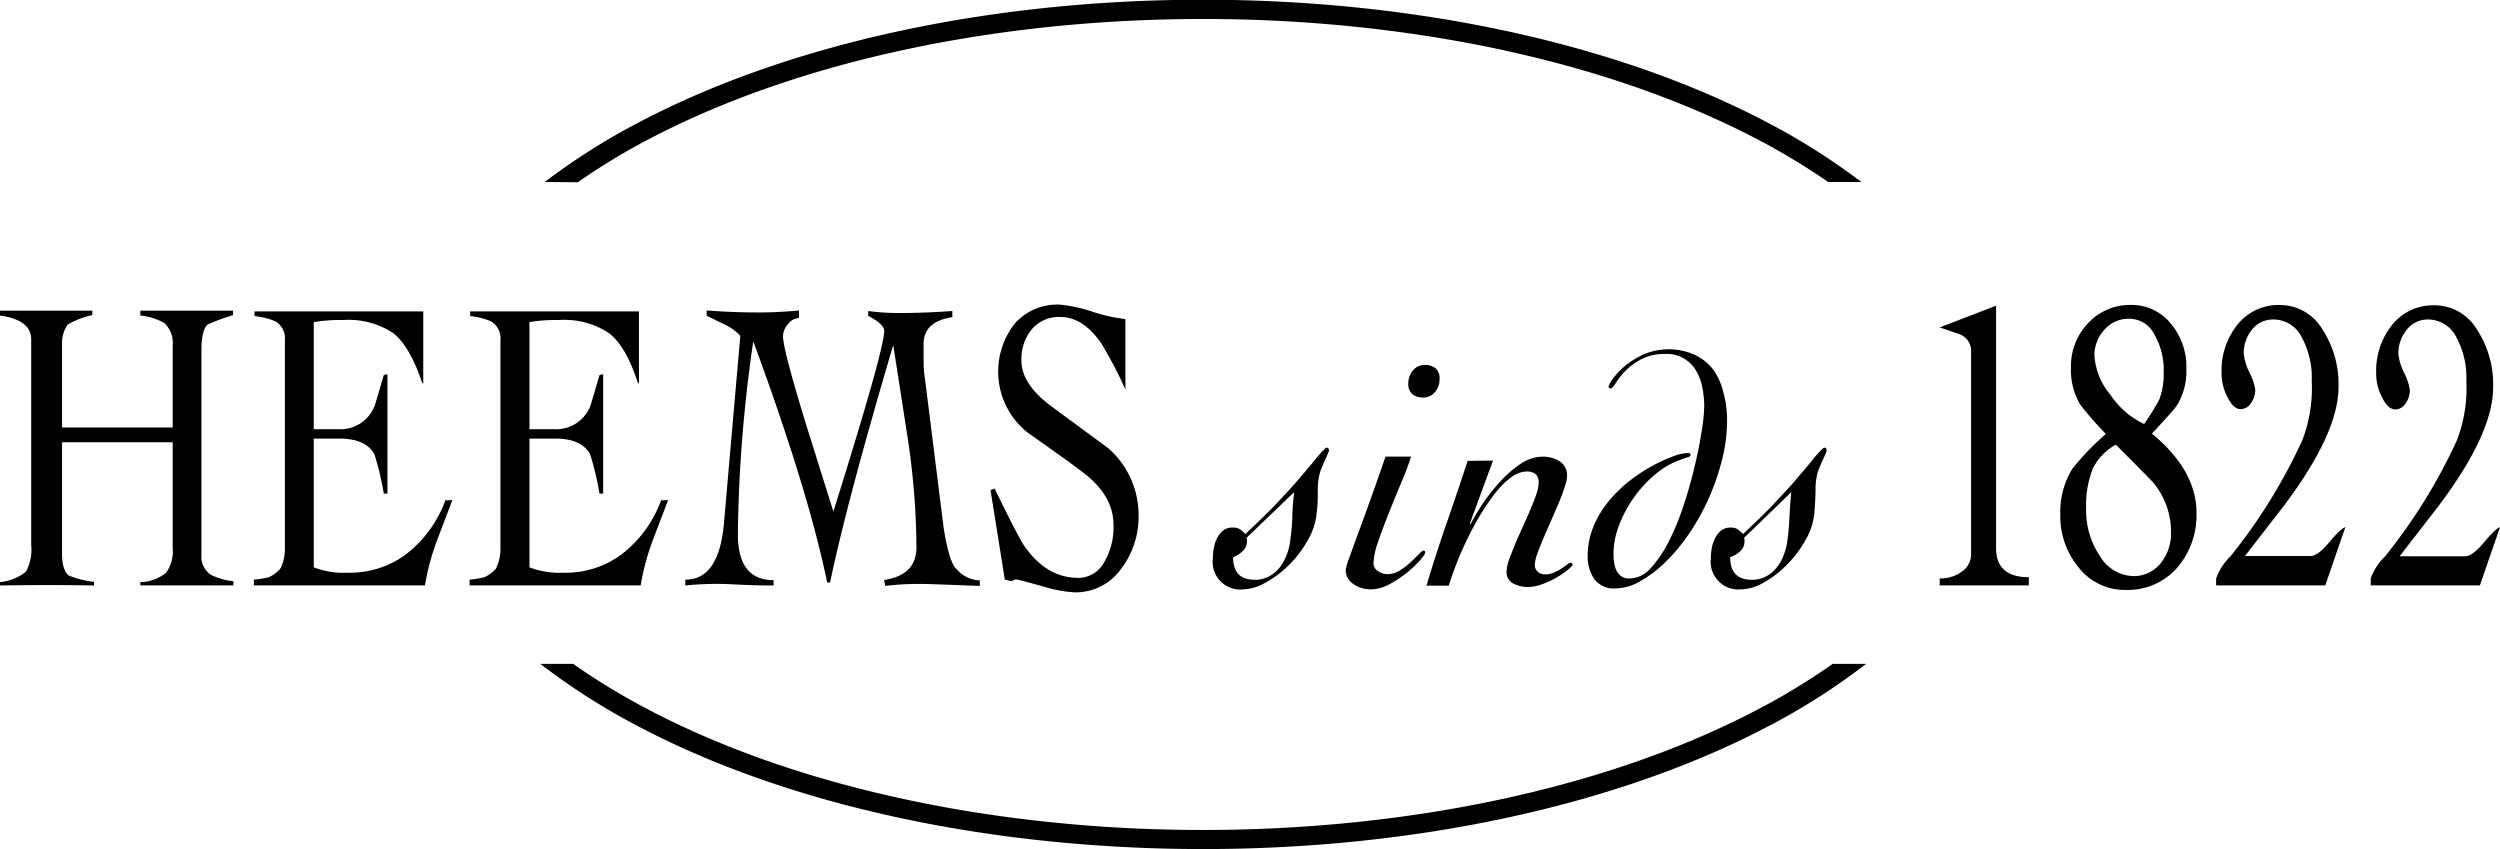
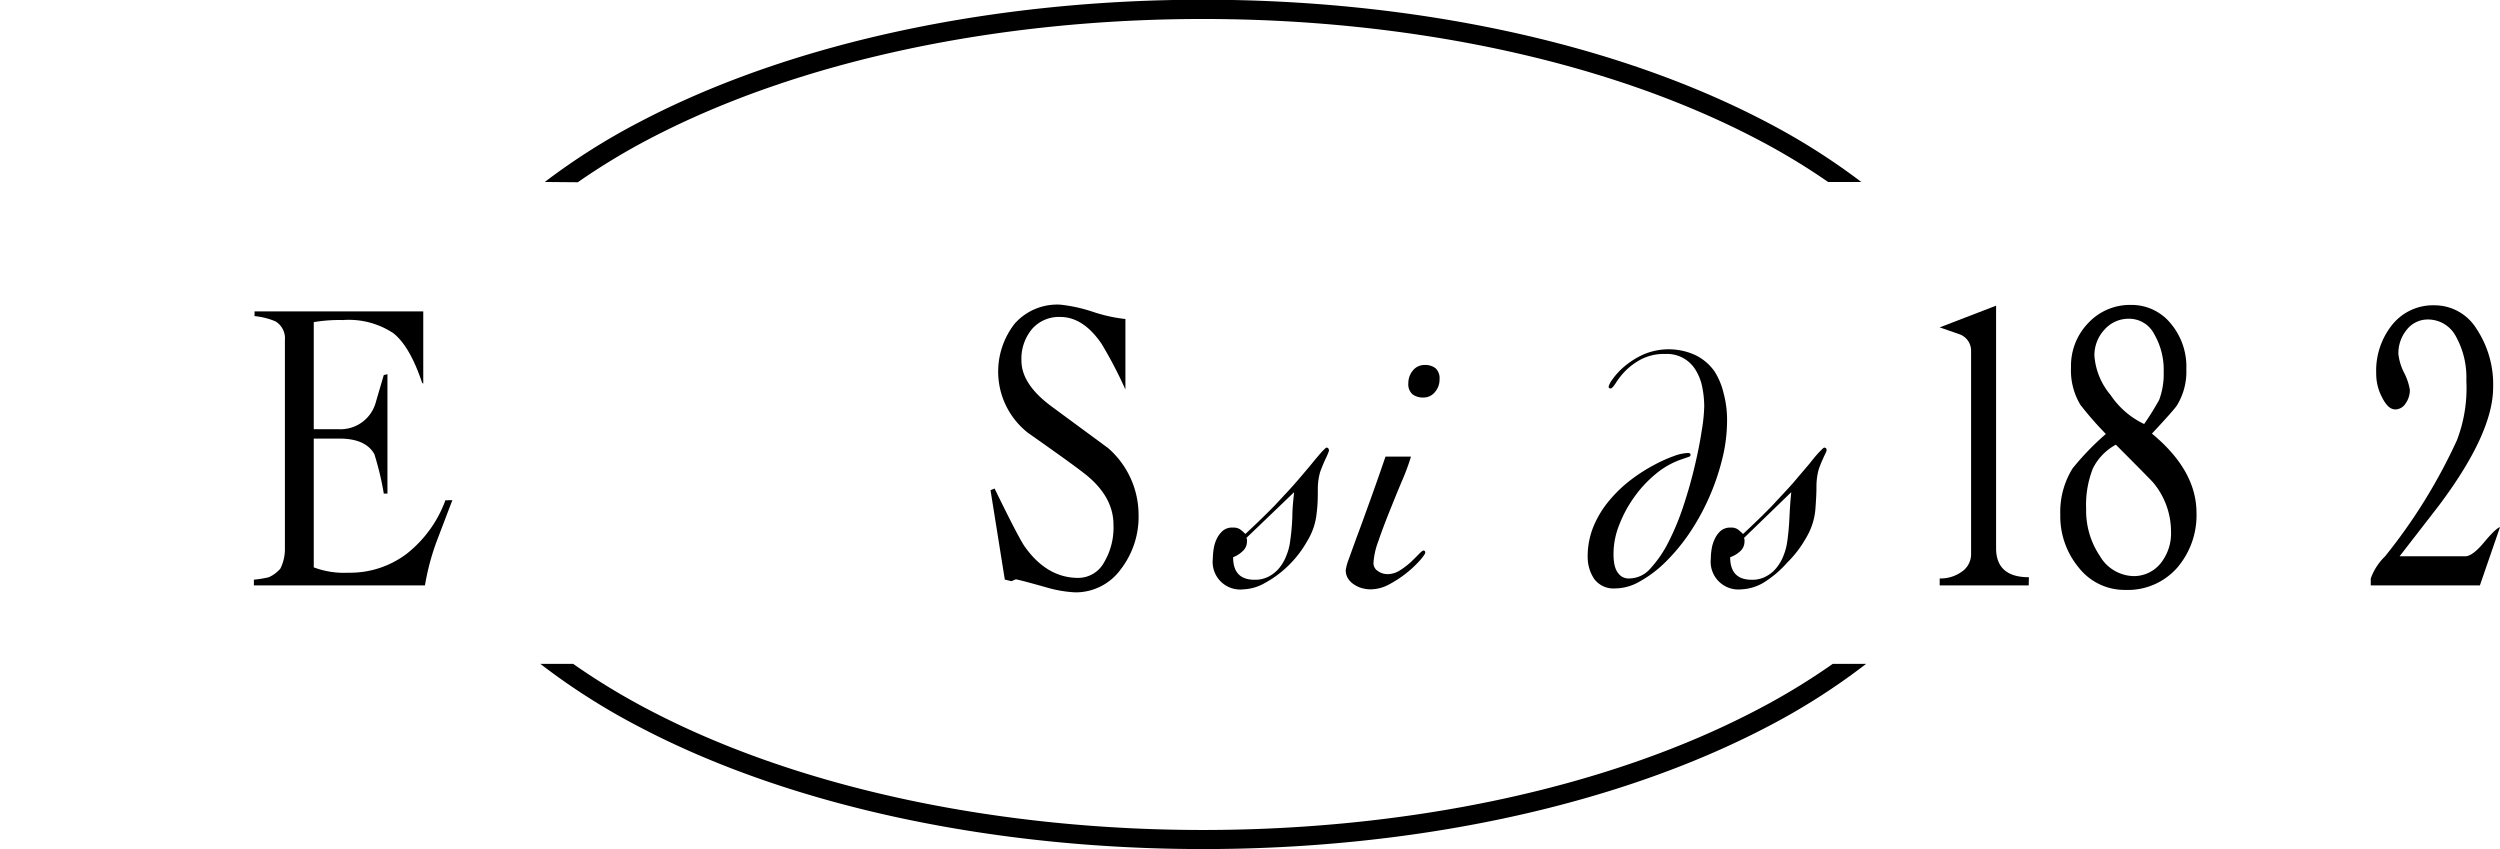
<svg xmlns="http://www.w3.org/2000/svg" id="Layer_1" data-name="Layer 1" viewBox="0 0 265.97 90.35">
  <path d="M74.87,35.56A70.41,70.41,0,0,1,82.38,31c16.26-8.54,37.63-12.81,59-12.81s42.73,4.27,59,12.81a70.41,70.41,0,0,1,7.51,4.53h3.53a70.4,70.4,0,0,0-10.07-6.37c-33.06-17.36-86.87-17.36-119.93,0a69.72,69.72,0,0,0-10.06,6.37Z" transform="translate(-13.4 -16.17)" />
  <path d="M208.38,86.8a71.41,71.41,0,0,1-8,4.86c-32.53,17.08-85.46,17.08-118,0a72.32,72.32,0,0,1-8-4.86H70.89a70.68,70.68,0,0,0,10.52,6.7c16.53,8.68,38.25,13,60,13s43.43-4.34,60-13a70.17,70.17,0,0,0,10.52-6.7Z" transform="translate(-13.4 -16.17)" />
-   <path d="M38.23,78.45h-9.9V78.1a4.41,4.41,0,0,0,2.74-1,3.91,3.91,0,0,0,.7-2.67V63.22H20V75c0,1.26.25,2.06.74,2.41a10,10,0,0,0,2.66.66v.39c-3.14-.06-6.45-.06-10,0V78.1A5.28,5.28,0,0,0,16.15,77a4.86,4.86,0,0,0,.57-2.86V52.27c0-1.37-1.1-2.21-3.32-2.53v-.52h9.82v.48a8.64,8.64,0,0,0-2.62,1A3.43,3.43,0,0,0,20,52.58v9.07H31.77V52.92a2.85,2.85,0,0,0-.91-2.4,6.57,6.57,0,0,0-2.53-.78v-.52h9.86l0,.48a20.16,20.16,0,0,0-2.7,1q-.66.57-.66,2.79V75.18a2.34,2.34,0,0,0,1,2.14,7.3,7.3,0,0,0,2.4.69Z" transform="translate(-13.4 -16.17)" />
  <path d="M61.53,69.37l-1.7,4.46a25.76,25.76,0,0,0-1.22,4.62H40.41v-.61A11.34,11.34,0,0,0,42,77.58a3.56,3.56,0,0,0,1.23-.92,4.63,4.63,0,0,0,.48-2V52.36a2.11,2.11,0,0,0-1-2,7.61,7.61,0,0,0-2.23-.56V49.3H58.43V57l-.13-.13Q57,53,55.25,51.62a8.57,8.57,0,0,0-5.37-1.4,16.39,16.39,0,0,0-3.1.22V61.83H49.4a3.89,3.89,0,0,0,4-2.93c.29-1,.56-1.9.83-2.83l.39-.09v12.7l-.39,0a30.8,30.8,0,0,0-1-4.19c-.61-1.1-1.85-1.66-3.71-1.66H46.78v13.7a9.09,9.09,0,0,0,3.67.57,10,10,0,0,0,6.2-2,12.82,12.82,0,0,0,4.14-5.72.86.86,0,0,0,.35,0A1.39,1.39,0,0,0,61.53,69.37Z" transform="translate(-13.4 -16.17)" />
-   <path d="M84.48,69.37l-1.7,4.46a25.76,25.76,0,0,0-1.22,4.62H63.36v-.61a11.34,11.34,0,0,0,1.57-.26,3.56,3.56,0,0,0,1.23-.92,4.63,4.63,0,0,0,.48-2V52.36a2.09,2.09,0,0,0-1-2,7.33,7.33,0,0,0-2.22-.56V49.3H81.38V57l-.13-.13Q80,53,78.2,51.62a8.57,8.57,0,0,0-5.37-1.4,16.39,16.39,0,0,0-3.1.22V61.83h2.62a3.89,3.89,0,0,0,4-2.93c.29-1,.56-1.9.83-2.83l.39-.09v12.7l-.39,0a30.8,30.8,0,0,0-1-4.19c-.61-1.1-1.85-1.66-3.71-1.66H69.73v13.7a9.09,9.09,0,0,0,3.67.57,9.93,9.93,0,0,0,6.19-2,12.76,12.76,0,0,0,4.15-5.72.86.86,0,0,0,.35,0A1.44,1.44,0,0,0,84.48,69.37Z" transform="translate(-13.4 -16.17)" />
-   <path d="M117.64,78.5c-.55,0-2.24-.09-5.06-.18a31.93,31.93,0,0,0-5,.18l-.13-.62q3.45-.52,3.45-3.49a80.83,80.83,0,0,0-.82-10.87q-.54-3.52-1.65-10.64-4.93,16.67-6.72,25.26h-.31q-2-9.76-7.86-25.65A151.88,151.88,0,0,0,91.9,73q0,4.89,3.8,4.89v.57c-.5,0-2.06,0-4.67-.14a31.93,31.93,0,0,0-4.72.14v-.62c2.39,0,3.76-2,4.11-6l1.74-19.94a5.32,5.32,0,0,0-1.7-1.22l-1.88-.92,0-.56c1.88.14,3.65.21,5.3.21a44.45,44.45,0,0,0,4.52-.21V50a1.54,1.54,0,0,0-1.16.65,2,2,0,0,0-.54,1.27q0,1.44,2.57,9.77l2.79,8.9q5.42-17.26,5.41-19.23c0-.44-.56-1-1.7-1.58v-.52a25.25,25.25,0,0,0,3.62.21c1.51,0,3.29-.07,5.33-.21v.65c-2.07.32-3.09,1.29-3.06,2.89v1.89c0,.79.11,1.57.22,2.36l1.92,15.33c.38,2.33.8,3.74,1.27,4.23a3.5,3.5,0,0,0,2.57,1.31Z" transform="translate(-13.4 -16.17)" />
  <path d="M134.53,70.9a9.14,9.14,0,0,1-1.92,5.87,5.92,5.92,0,0,1-4.84,2.42,13.22,13.22,0,0,1-3.15-.56c-1.57-.44-2.61-.72-3.14-.83L121,78l-.7-.17-1.52-9.51.43-.18q2.58,5.3,3.23,6.21,2.36,3.3,5.67,3.3A3.13,3.13,0,0,0,130.86,76a7.24,7.24,0,0,0,1-4q0-3.09-3.18-5.52-1.27-1-5.89-4.24a8.28,8.28,0,0,1-1.42-11.66,6.05,6.05,0,0,1,4.82-2,16.32,16.32,0,0,1,3.47.76,16.46,16.46,0,0,0,3.47.77v7.5a45.36,45.36,0,0,0-2.54-4.87q-1.95-2.85-4.4-2.85a3.79,3.79,0,0,0-3,1.29,4.92,4.92,0,0,0-1.12,3.35q0,2.53,3.23,4.9l6,4.42A9.43,9.43,0,0,1,134.53,70.9Z" transform="translate(-13.4 -16.17)" />
  <path d="M144.58,72.3a1.24,1.24,0,0,1,.74.18,3.9,3.9,0,0,1,.57.5q1.8-1.67,3.18-3.09c.92-1,1.7-1.81,2.35-2.57s1.19-1.39,1.62-1.92.78-.93,1-1.18l.27-.27c.1-.1.18-.16.23-.16a.32.32,0,0,1,.16.06s.09.12.09.26a2.67,2.67,0,0,1-.11.3q-.1.27-.27.6c-.1.23-.21.47-.31.72s-.2.5-.27.71a6.74,6.74,0,0,0-.23,1.8c0,.73,0,1.56-.12,2.48a6.94,6.94,0,0,1-1,3,11.34,11.34,0,0,1-2,2.61,11.09,11.09,0,0,1-2.47,1.84,5,5,0,0,1-2.33.7,2.93,2.93,0,0,1-3.25-3.25,6.67,6.67,0,0,1,.09-1.05,3.66,3.66,0,0,1,.33-1.08,2.64,2.64,0,0,1,.64-.85A1.53,1.53,0,0,1,144.58,72.3ZM146,73.4a.44.44,0,0,1,.06.16,1.61,1.61,0,0,1,0,.26,1.35,1.35,0,0,1-.47,1,3,3,0,0,1-1,.63c0,1.61.76,2.4,2.29,2.4a3.12,3.12,0,0,0,1.47-.33,3.63,3.63,0,0,0,1.13-.9,4.69,4.69,0,0,0,.77-1.33,6,6,0,0,0,.41-1.57,24,24,0,0,0,.23-2.58c0-.87.1-1.74.19-2.61Z" transform="translate(-13.4 -16.17)" />
  <path d="M163.51,64.75a23.43,23.43,0,0,1-.95,2.57c-.45,1.06-.89,2.15-1.34,3.27s-.85,2.18-1.19,3.18a7.84,7.84,0,0,0-.51,2.31,1,1,0,0,0,.48.85,1.75,1.75,0,0,0,1,.32,2.42,2.42,0,0,0,1.32-.39,8.3,8.3,0,0,0,1.14-.86c.34-.32.63-.61.88-.87s.42-.39.51-.39.18.07.18.21-.19.39-.55.82a11.83,11.83,0,0,1-3.27,2.56,4.22,4.22,0,0,1-2,.54,3.51,3.51,0,0,1-.88-.12,2.78,2.78,0,0,1-.86-.39,2.05,2.05,0,0,1-.66-.65,1.64,1.64,0,0,1-.24-.88,5.2,5.2,0,0,1,.33-1.19q.33-.93.9-2.49c.38-1,.83-2.26,1.34-3.67s1.07-3,1.66-4.73ZM164.93,55a1.81,1.81,0,0,1,1.2.35,1.45,1.45,0,0,1,.42,1.17,2,2,0,0,1-.49,1.36,1.54,1.54,0,0,1-1.2.58,1.85,1.85,0,0,1-1.2-.35,1.43,1.43,0,0,1-.43-1.17,2.08,2.08,0,0,1,.49-1.36A1.55,1.55,0,0,1,164.93,55Z" transform="translate(-13.4 -16.17)" />
-   <path d="M172.24,65.17l-2.47,6.71.07.07c.33-.63.76-1.36,1.3-2.19A20.25,20.25,0,0,1,173,67.41a12,12,0,0,1,2.17-1.89,4.3,4.3,0,0,1,2.37-.77,3.63,3.63,0,0,1,.92.12,3.09,3.09,0,0,1,.83.35,1.78,1.78,0,0,1,.6.62,1.82,1.82,0,0,1,.23.92,4.17,4.17,0,0,1-.25,1.2,17.38,17.38,0,0,1-.63,1.69c-.26.62-.54,1.26-.83,1.93s-.58,1.31-.83,1.91-.47,1.14-.64,1.62a4.07,4.07,0,0,0-.25,1.08A.94.94,0,0,0,177,77a1.23,1.23,0,0,0,.81.28,2.21,2.21,0,0,0,.92-.2,4.84,4.84,0,0,0,.78-.42q.34-.22.6-.42a.73.73,0,0,1,.38-.2.24.24,0,0,1,.15.06.18.18,0,0,1,.07.15c0,.08-.16.24-.46.5a9,9,0,0,1-1.17.81,8.88,8.88,0,0,1-1.55.74,4.41,4.41,0,0,1-1.59.32,3.27,3.27,0,0,1-1.54-.37,1.33,1.33,0,0,1-.72-1.29,4,4,0,0,1,.24-1.16c.17-.5.38-1,.64-1.65s.53-1.23.83-1.89.57-1.28.83-1.89.47-1.15.64-1.66a4.2,4.2,0,0,0,.24-1.18c0-.8-.42-1.2-1.27-1.2a2.86,2.86,0,0,0-1.66.62,8.82,8.82,0,0,0-1.66,1.64,22.11,22.11,0,0,0-1.59,2.31c-.52.86-1,1.74-1.43,2.64s-.82,1.77-1.15,2.63-.6,1.63-.81,2.31h-2.37q1-3.36,2.14-6.64t2.24-6.64Z" transform="translate(-13.4 -16.17)" />
  <path d="M182.31,75.41a8.35,8.35,0,0,1,.63-3.26,10.61,10.61,0,0,1,1.66-2.72,14.26,14.26,0,0,1,2.24-2.16,17.69,17.69,0,0,1,2.42-1.57,15.12,15.12,0,0,1,2.19-1,5,5,0,0,1,1.52-.34c.19,0,.28.07.28.21s-.08.17-.26.23l-.87.3a8.74,8.74,0,0,0-2.65,1.56,12.72,12.72,0,0,0-2.24,2.44,13.13,13.13,0,0,0-1.57,2.93,8.26,8.26,0,0,0-.6,3c0,.28,0,.58.05.9a2.93,2.93,0,0,0,.23.87,1.8,1.8,0,0,0,.51.65,1.36,1.36,0,0,0,.87.26A3,3,0,0,0,189,76.63a12.24,12.24,0,0,0,1.93-2.84,26.84,26.84,0,0,0,1.59-3.87c.47-1.42.86-2.81,1.18-4.17s.57-2.6.74-3.74a18.17,18.17,0,0,0,.27-2.6,10.66,10.66,0,0,0-.2-2,5.46,5.46,0,0,0-.67-1.8,3.55,3.55,0,0,0-3.3-1.78,5.23,5.23,0,0,0-2.53.56,7,7,0,0,0-1.71,1.26,7.67,7.67,0,0,0-1,1.27c-.25.39-.43.58-.55.58a.19.19,0,0,1-.21-.21,2.44,2.44,0,0,1,.42-.78,7.41,7.41,0,0,1,1.24-1.34,8.73,8.73,0,0,1,2-1.27,6.82,6.82,0,0,1,5.57.05,5.41,5.41,0,0,1,2,1.68A7.44,7.44,0,0,1,196.77,58a11,11,0,0,1,.37,2.9,17,17,0,0,1-.55,4.24,24.56,24.56,0,0,1-1.45,4.15,23.85,23.85,0,0,1-2.1,3.74,20.06,20.06,0,0,1-2.52,3,12.5,12.5,0,0,1-2.67,2,5.25,5.25,0,0,1-2.58.74,2.56,2.56,0,0,1-2.26-1A4.17,4.17,0,0,1,182.31,75.41Z" transform="translate(-13.4 -16.17)" />
-   <path d="M197.53,72.3a1.24,1.24,0,0,1,.74.18,5.32,5.32,0,0,1,.57.5q1.8-1.67,3.17-3.09c.92-1,1.71-1.81,2.35-2.57s1.19-1.39,1.63-1.92a14,14,0,0,1,1-1.18l.27-.27c.1-.1.18-.16.22-.16a.29.29,0,0,1,.16.06c.06,0,.09.12.09.26a1.75,1.75,0,0,1-.1.3q-.1.27-.27.6l-.32.72c-.1.26-.19.5-.26.71a6.74,6.74,0,0,0-.23,1.8c0,.73-.05,1.56-.12,2.48a7.08,7.08,0,0,1-1,3,11.62,11.62,0,0,1-2,2.61A11.09,11.09,0,0,1,201,78.17a5.05,5.05,0,0,1-2.34.7,2.95,2.95,0,0,1-3.25-3.25,6.67,6.67,0,0,1,.09-1.05,3.68,3.68,0,0,1,.34-1.08,2.48,2.48,0,0,1,.63-.85A1.56,1.56,0,0,1,197.53,72.3Zm1.41,1.1a.75.75,0,0,1,.05.16.94.94,0,0,1,0,.26,1.34,1.34,0,0,1-.46,1,3,3,0,0,1-1.06.63c0,1.61.77,2.4,2.3,2.4a3,3,0,0,0,1.46-.33,3.41,3.41,0,0,0,1.13-.9,4.71,4.71,0,0,0,.78-1.33,6.37,6.37,0,0,0,.41-1.57c.12-.84.19-1.7.23-2.58s.1-1.74.19-2.61Z" transform="translate(-13.4 -16.17)" />
+   <path d="M197.53,72.3a1.24,1.24,0,0,1,.74.18,5.32,5.32,0,0,1,.57.5q1.8-1.67,3.17-3.09c.92-1,1.71-1.81,2.35-2.57s1.19-1.39,1.63-1.92a14,14,0,0,1,1-1.18l.27-.27c.1-.1.18-.16.22-.16a.29.29,0,0,1,.16.06c.06,0,.09.12.09.26q-.1.27-.27.6l-.32.72c-.1.26-.19.5-.26.71a6.74,6.74,0,0,0-.23,1.8c0,.73-.05,1.56-.12,2.48a7.08,7.08,0,0,1-1,3,11.62,11.62,0,0,1-2,2.61A11.09,11.09,0,0,1,201,78.17a5.05,5.05,0,0,1-2.34.7,2.95,2.95,0,0,1-3.25-3.25,6.67,6.67,0,0,1,.09-1.05,3.68,3.68,0,0,1,.34-1.08,2.48,2.48,0,0,1,.63-.85A1.56,1.56,0,0,1,197.53,72.3Zm1.41,1.1a.75.75,0,0,1,.05.16.94.94,0,0,1,0,.26,1.34,1.34,0,0,1-.46,1,3,3,0,0,1-1.06.63c0,1.61.77,2.4,2.3,2.4a3,3,0,0,0,1.46-.33,3.41,3.41,0,0,0,1.13-.9,4.71,4.71,0,0,0,.78-1.33,6.37,6.37,0,0,0,.41-1.57c.12-.84.19-1.7.23-2.58s.1-1.74.19-2.61Z" transform="translate(-13.4 -16.17)" />
  <path d="M229.23,78.45h-9.47v-.74A3.85,3.85,0,0,0,222.1,77a2.25,2.25,0,0,0,1-1.9V53.45a1.86,1.86,0,0,0-1.18-1.7L219.76,51l6-2.31V74.48c0,2.07,1.17,3.1,3.49,3.1Z" transform="translate(-13.4 -16.17)" />
  <path d="M247.08,70.73A8.54,8.54,0,0,1,245,76.6a7,7,0,0,1-5.48,2.33,6.19,6.19,0,0,1-4.93-2.33,8.56,8.56,0,0,1-2-5.7A8.75,8.75,0,0,1,233.9,66a28.5,28.5,0,0,1,3.54-3.66,35.89,35.89,0,0,1-2.71-3.1,7.12,7.12,0,0,1-1-4,6.54,6.54,0,0,1,1.84-4.71,6.07,6.07,0,0,1,4.58-1.92,5.37,5.37,0,0,1,4.21,2A7.13,7.13,0,0,1,246,55.46a6.85,6.85,0,0,1-1,3.84c-.23.35-1.12,1.35-2.66,3Q247.08,66.22,247.08,70.73Zm-2.71,2a8.14,8.14,0,0,0-1.87-5.19q-.18-.23-4-4.06A5.84,5.84,0,0,0,236.06,66a10.59,10.59,0,0,0-.72,4.32,8.64,8.64,0,0,0,1.46,5,4.27,4.27,0,0,0,3.56,2.14,3.65,3.65,0,0,0,2.88-1.33A5.09,5.09,0,0,0,244.37,72.69Zm-.78-17a7.55,7.55,0,0,0-1-4,3,3,0,0,0-2.67-1.65,3.41,3.41,0,0,0-2.62,1.15A4,4,0,0,0,236.22,54a7.28,7.28,0,0,0,1.71,4.18,8.87,8.87,0,0,0,3.58,3.1,28.25,28.25,0,0,0,1.6-2.57A7.86,7.86,0,0,0,243.59,55.72Z" transform="translate(-13.4 -16.17)" />
-   <path d="M262.92,72.25l-2.14,6.2H249.17v-.74a6.17,6.17,0,0,1,1.53-2.36A58.49,58.49,0,0,0,258.34,63a15.45,15.45,0,0,0,1-6.33A9,9,0,0,0,258.25,52a3.35,3.35,0,0,0-3-1.84A2.82,2.82,0,0,0,253,51.22a3.93,3.93,0,0,0-.89,2.58,5.75,5.75,0,0,0,.61,2,6.23,6.23,0,0,1,.61,1.81,2.46,2.46,0,0,1-.46,1.46,1.32,1.32,0,0,1-1.07.63c-.55,0-1-.43-1.44-1.31a5.37,5.37,0,0,1-.61-2.53,7.79,7.79,0,0,1,1.72-5.19,5.57,5.57,0,0,1,4.48-2.05,5.25,5.25,0,0,1,4.49,2.53,10.68,10.68,0,0,1,1.75,6.2q0,4.88-5.76,12.56l-4.19,5.41h7c.49,0,1.17-.5,2-1.5S262.66,72.31,262.92,72.25Z" transform="translate(-13.4 -16.17)" />
  <path d="M279.37,72.25l-2.14,6.2H265.62v-.74a6.17,6.17,0,0,1,1.53-2.36A58.49,58.49,0,0,0,274.79,63a15.45,15.45,0,0,0,1-6.33A9,9,0,0,0,274.7,52a3.35,3.35,0,0,0-3-1.84,2.82,2.82,0,0,0-2.25,1.09,3.93,3.93,0,0,0-.89,2.58,5.75,5.75,0,0,0,.61,2,6.23,6.23,0,0,1,.61,1.81,2.46,2.46,0,0,1-.46,1.46,1.32,1.32,0,0,1-1.07.63c-.55,0-1-.43-1.44-1.31a5.37,5.37,0,0,1-.61-2.53,7.79,7.79,0,0,1,1.72-5.19,5.57,5.57,0,0,1,4.48-2.05,5.25,5.25,0,0,1,4.49,2.53,10.68,10.68,0,0,1,1.75,6.2q0,4.88-5.76,12.56l-4.19,5.41h7c.49,0,1.17-.5,2-1.5S279.11,72.31,279.37,72.25Z" transform="translate(-13.4 -16.17)" />
</svg>